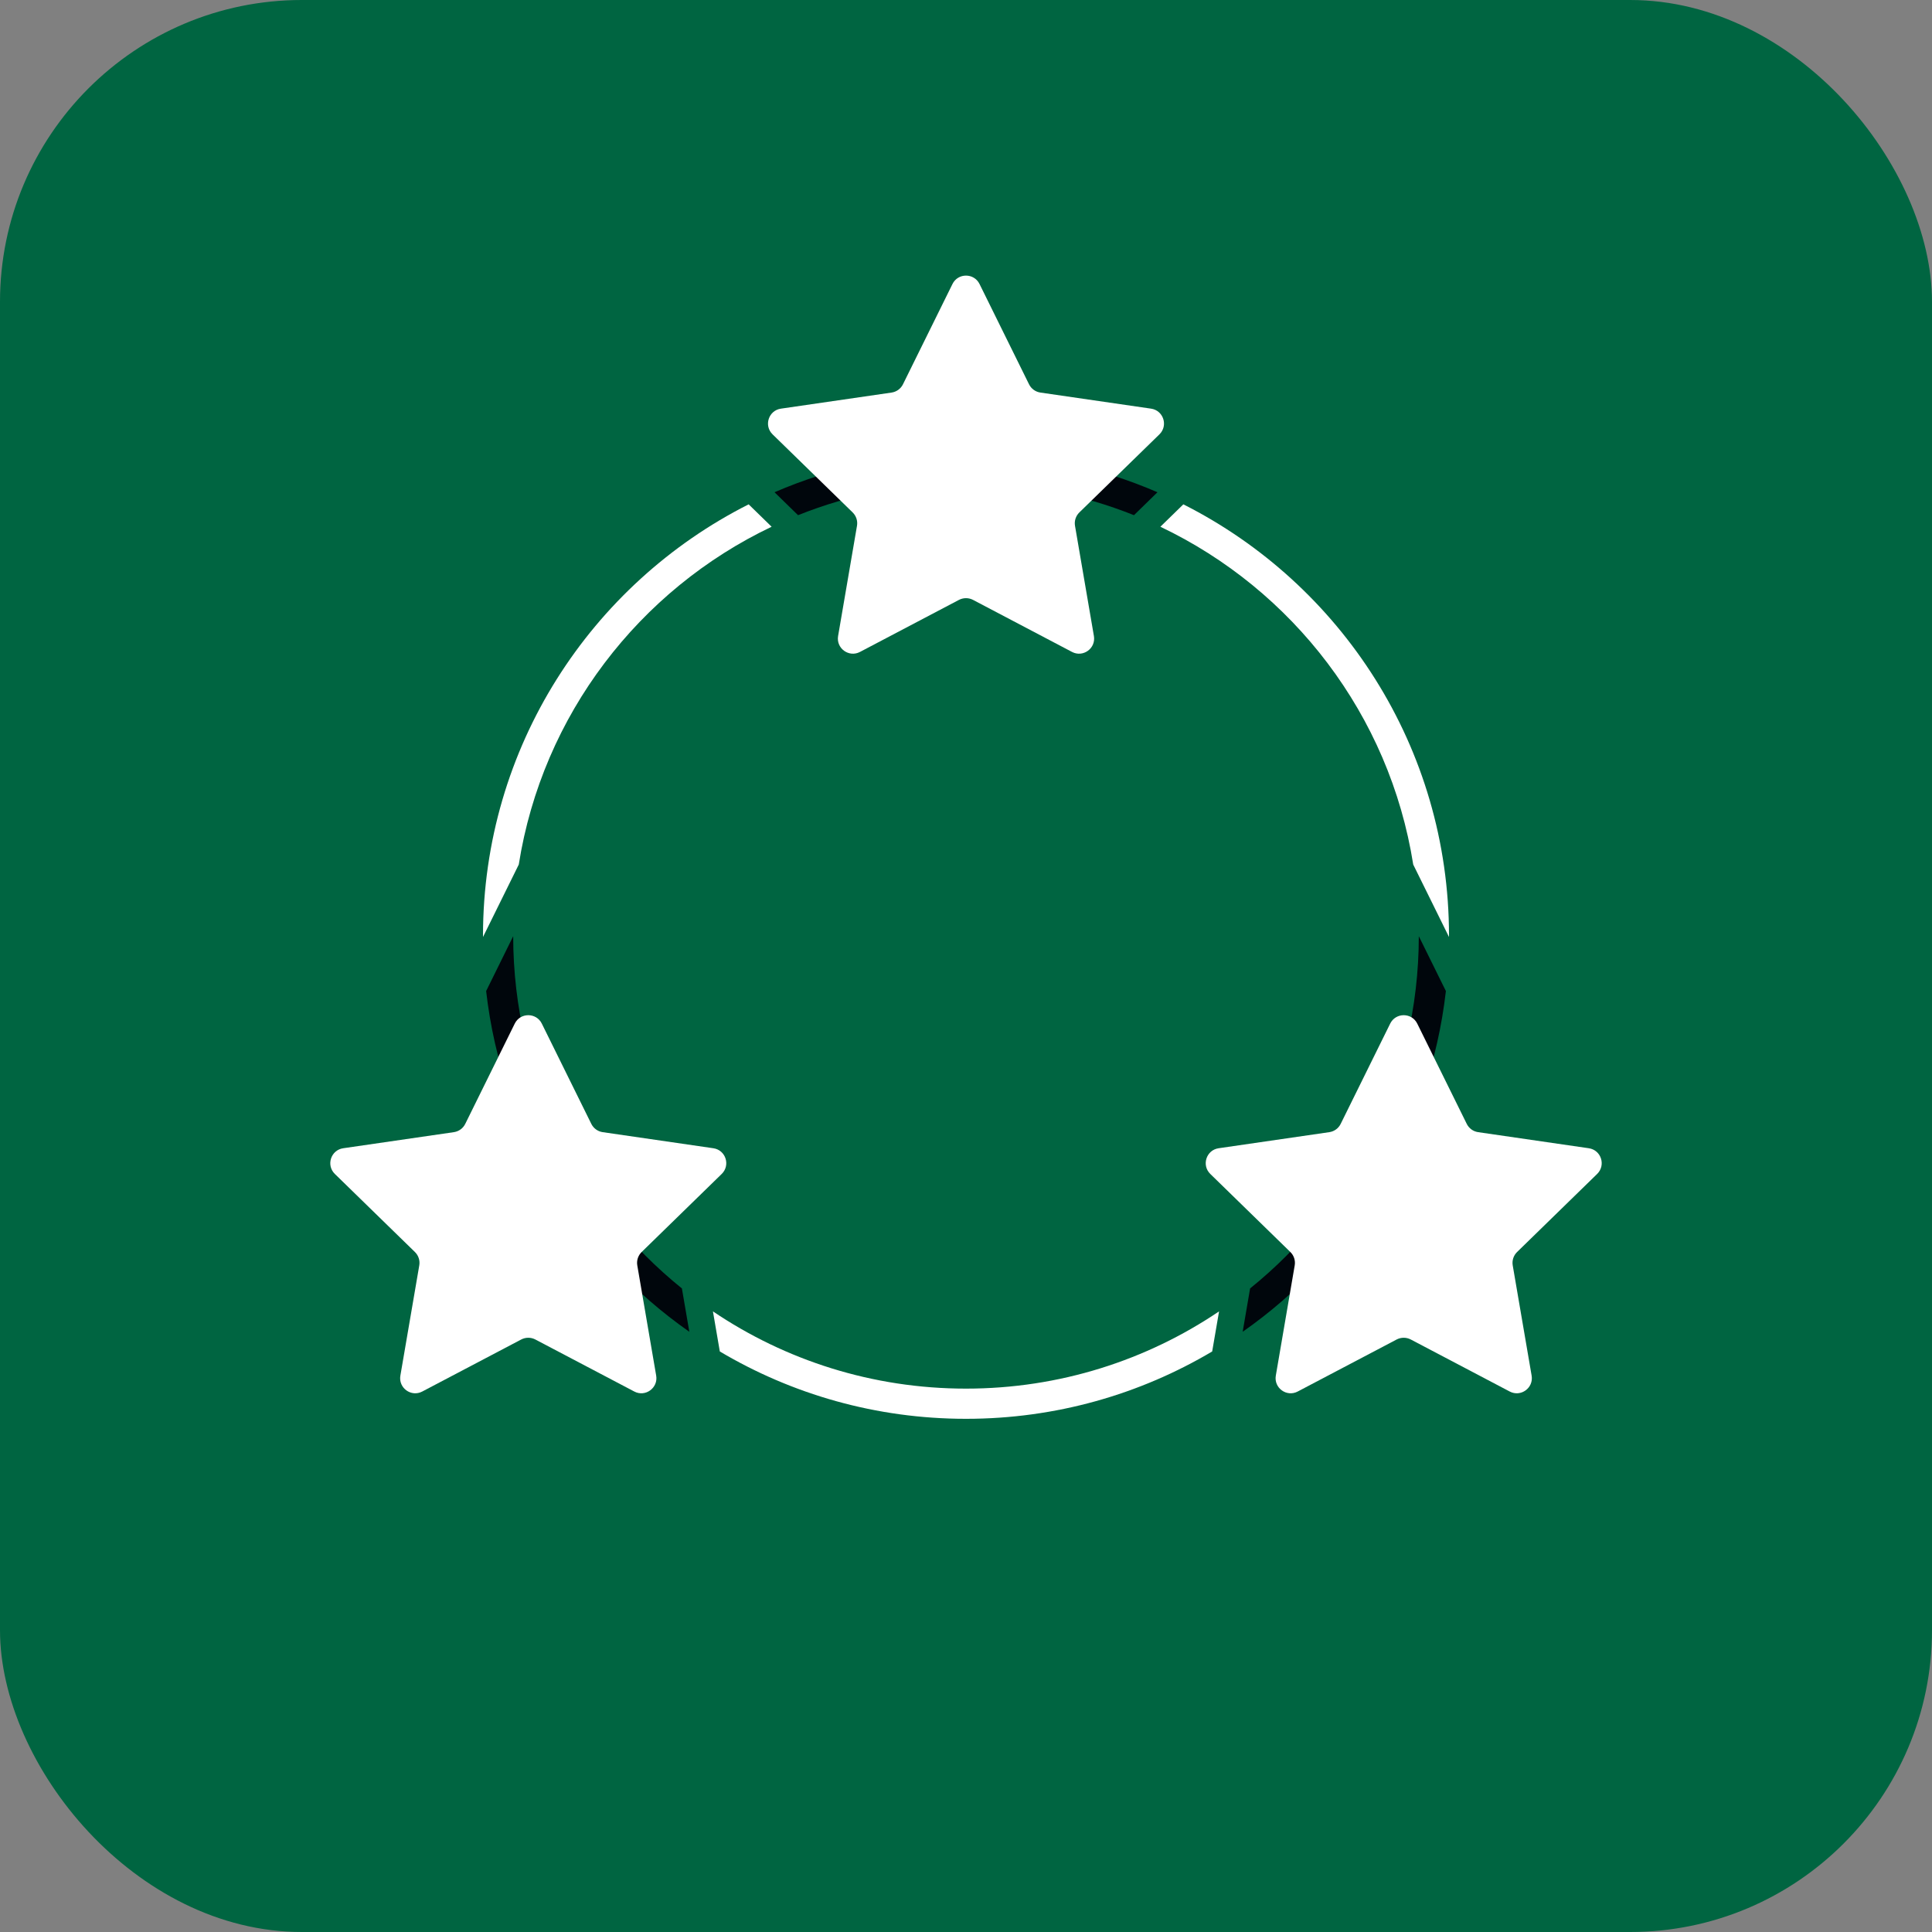
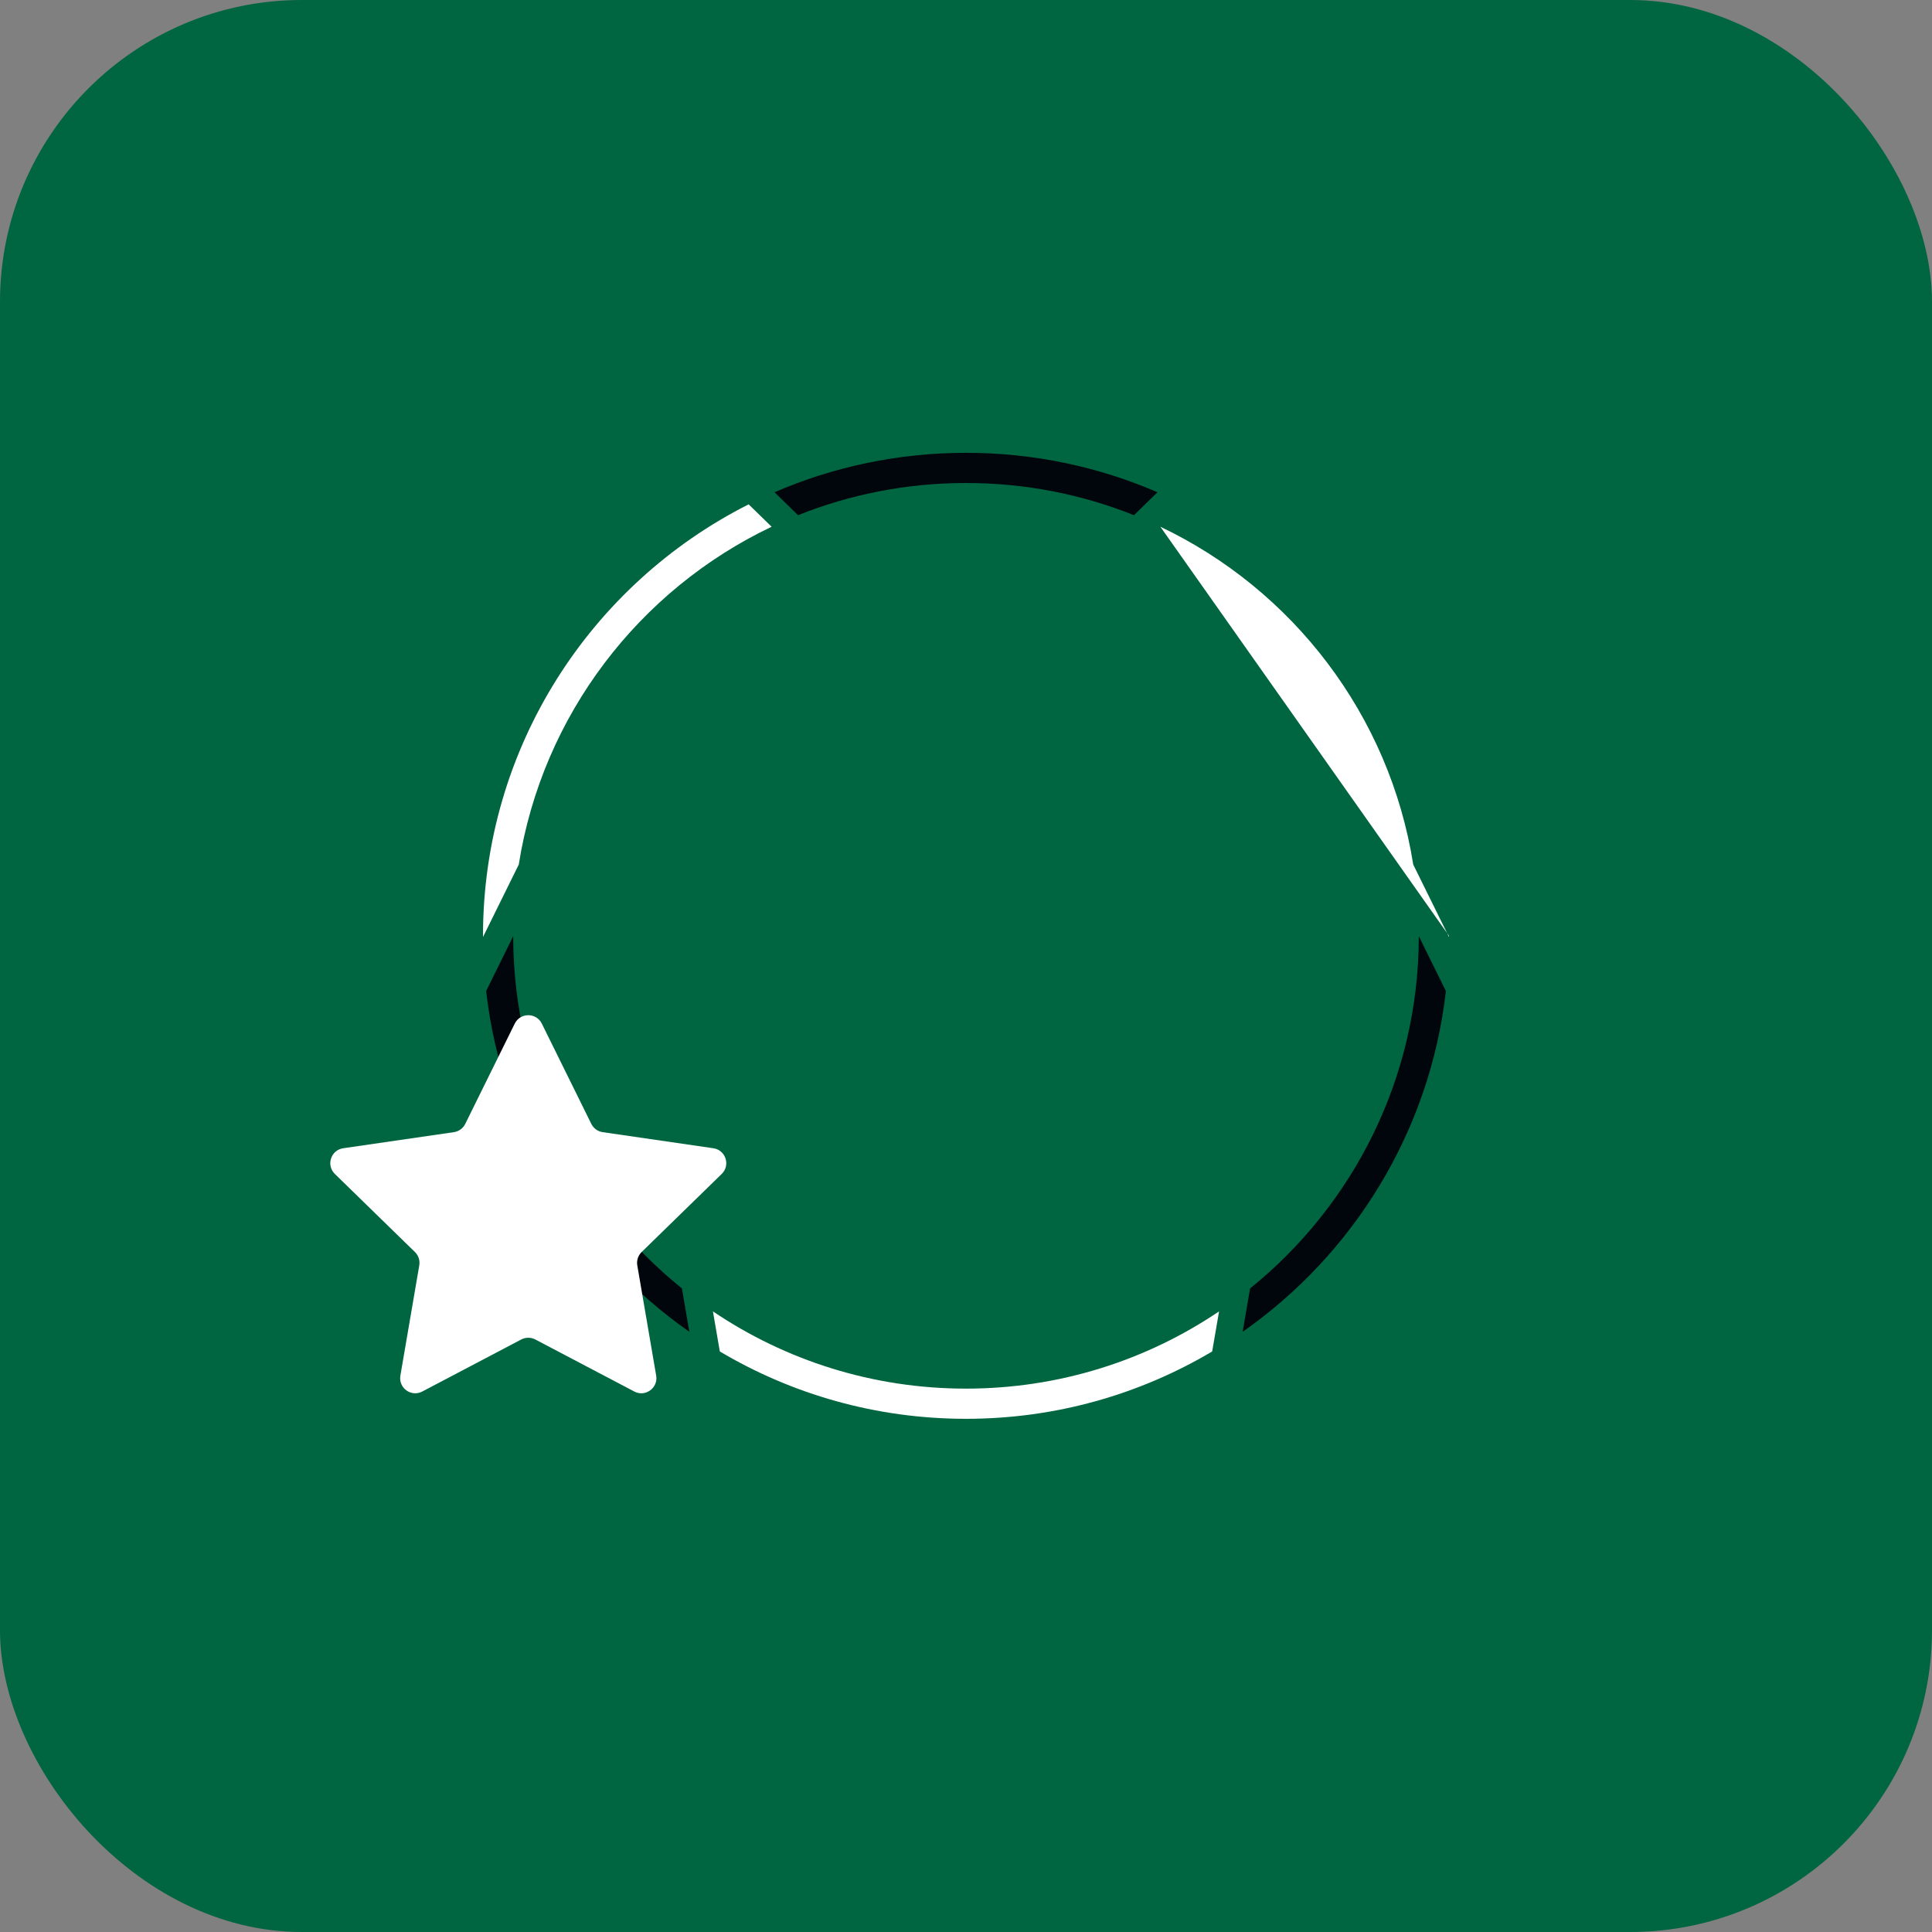
<svg xmlns="http://www.w3.org/2000/svg" width="64" height="64" viewBox="0 0 64 64" fill="none">
  <rect x="0" y="0" width="64" height="64" fill="#808080" stroke="none" />
  <rect width="64" height="64" rx="10" fill="#006541" />
  <path fill-rule="evenodd" clip-rule="evenodd" d="M38.343 16.306C36.398 15.466 34.254 15 32 15C29.747 15 27.602 15.466 25.657 16.306L26.436 17.066C28.157 16.378 30.034 16 32 16C33.966 16 35.843 16.378 37.564 17.066L38.343 16.306ZM41.411 42.681C44.816 39.934 46.996 35.728 47 31.013L47.897 32.83C47.365 37.496 44.827 41.554 41.165 44.117L41.411 42.681ZM17 31.013C17.004 35.728 19.183 39.934 22.589 42.681L22.835 44.117C19.174 41.553 16.635 37.496 16.104 32.83L17 31.013Z" fill="#00060C" />
-   <path fill-rule="evenodd" clip-rule="evenodd" d="M24.8 16.707C19.58 19.342 16 24.753 16 31L16 31.039L17.185 28.639C17.968 23.683 21.179 19.535 25.561 17.449L24.8 16.707ZM38.439 17.449C42.821 19.535 46.032 23.683 46.815 28.639L48 31.039L48 31C48 24.753 44.42 19.342 39.2 16.707L38.439 17.449ZM32 46C35.105 46 37.989 45.057 40.383 43.441L40.155 44.769C37.767 46.186 34.978 47 32 47C29.021 47 26.233 46.186 23.845 44.769L23.617 43.441C26.011 45.057 28.895 46 32 46Z" fill="white" />
-   <path d="M31.552 9.408C31.735 9.037 32.265 9.037 32.448 9.408L34.088 12.73C34.161 12.878 34.301 12.98 34.464 13.004L38.13 13.537C38.541 13.596 38.704 14.1 38.407 14.389L35.755 16.975C35.637 17.09 35.583 17.256 35.611 17.418L36.237 21.069C36.307 21.477 35.879 21.789 35.512 21.596L32.233 19.872C32.087 19.796 31.913 19.796 31.767 19.872L28.488 21.596C28.122 21.789 27.693 21.477 27.763 21.069L28.389 17.418C28.417 17.256 28.363 17.09 28.245 16.975L25.593 14.389C25.296 14.1 25.459 13.596 25.87 13.537L29.536 13.004C29.698 12.98 29.839 12.878 29.912 12.73L31.552 9.408Z" fill="white" />
+   <path fill-rule="evenodd" clip-rule="evenodd" d="M24.8 16.707C19.58 19.342 16 24.753 16 31L16 31.039L17.185 28.639C17.968 23.683 21.179 19.535 25.561 17.449L24.8 16.707ZM38.439 17.449C42.821 19.535 46.032 23.683 46.815 28.639L48 31.039L48 31L38.439 17.449ZM32 46C35.105 46 37.989 45.057 40.383 43.441L40.155 44.769C37.767 46.186 34.978 47 32 47C29.021 47 26.233 46.186 23.845 44.769L23.617 43.441C26.011 45.057 28.895 46 32 46Z" fill="white" />
  <path d="M17.052 33.908C17.235 33.537 17.765 33.537 17.948 33.908L19.588 37.23C19.661 37.378 19.802 37.48 19.964 37.504L23.63 38.037C24.041 38.096 24.204 38.6 23.907 38.889L21.255 41.475C21.137 41.59 21.083 41.756 21.111 41.918L21.737 45.569C21.807 45.977 21.378 46.289 21.012 46.096L17.733 44.372C17.587 44.296 17.413 44.296 17.267 44.372L13.988 46.096C13.621 46.289 13.193 45.977 13.263 45.569L13.889 41.918C13.917 41.756 13.863 41.59 13.745 41.475L11.093 38.889C10.796 38.6 10.96 38.096 11.37 38.037L15.036 37.504C15.198 37.48 15.339 37.378 15.412 37.23L17.052 33.908Z" fill="white" />
-   <path d="M46.052 33.908C46.235 33.537 46.765 33.537 46.948 33.908L48.588 37.23C48.661 37.378 48.801 37.48 48.964 37.504L52.63 38.037C53.041 38.096 53.204 38.6 52.907 38.889L50.255 41.475C50.137 41.59 50.083 41.756 50.111 41.918L50.737 45.569C50.807 45.977 50.379 46.289 50.012 46.096L46.733 44.372C46.587 44.296 46.413 44.296 46.267 44.372L42.988 46.096C42.621 46.289 42.193 45.977 42.263 45.569L42.889 41.918C42.917 41.756 42.863 41.59 42.745 41.475L40.093 38.889C39.796 38.6 39.959 38.096 40.37 38.037L44.036 37.504C44.199 37.48 44.339 37.378 44.412 37.23L46.052 33.908Z" fill="white" />
</svg>